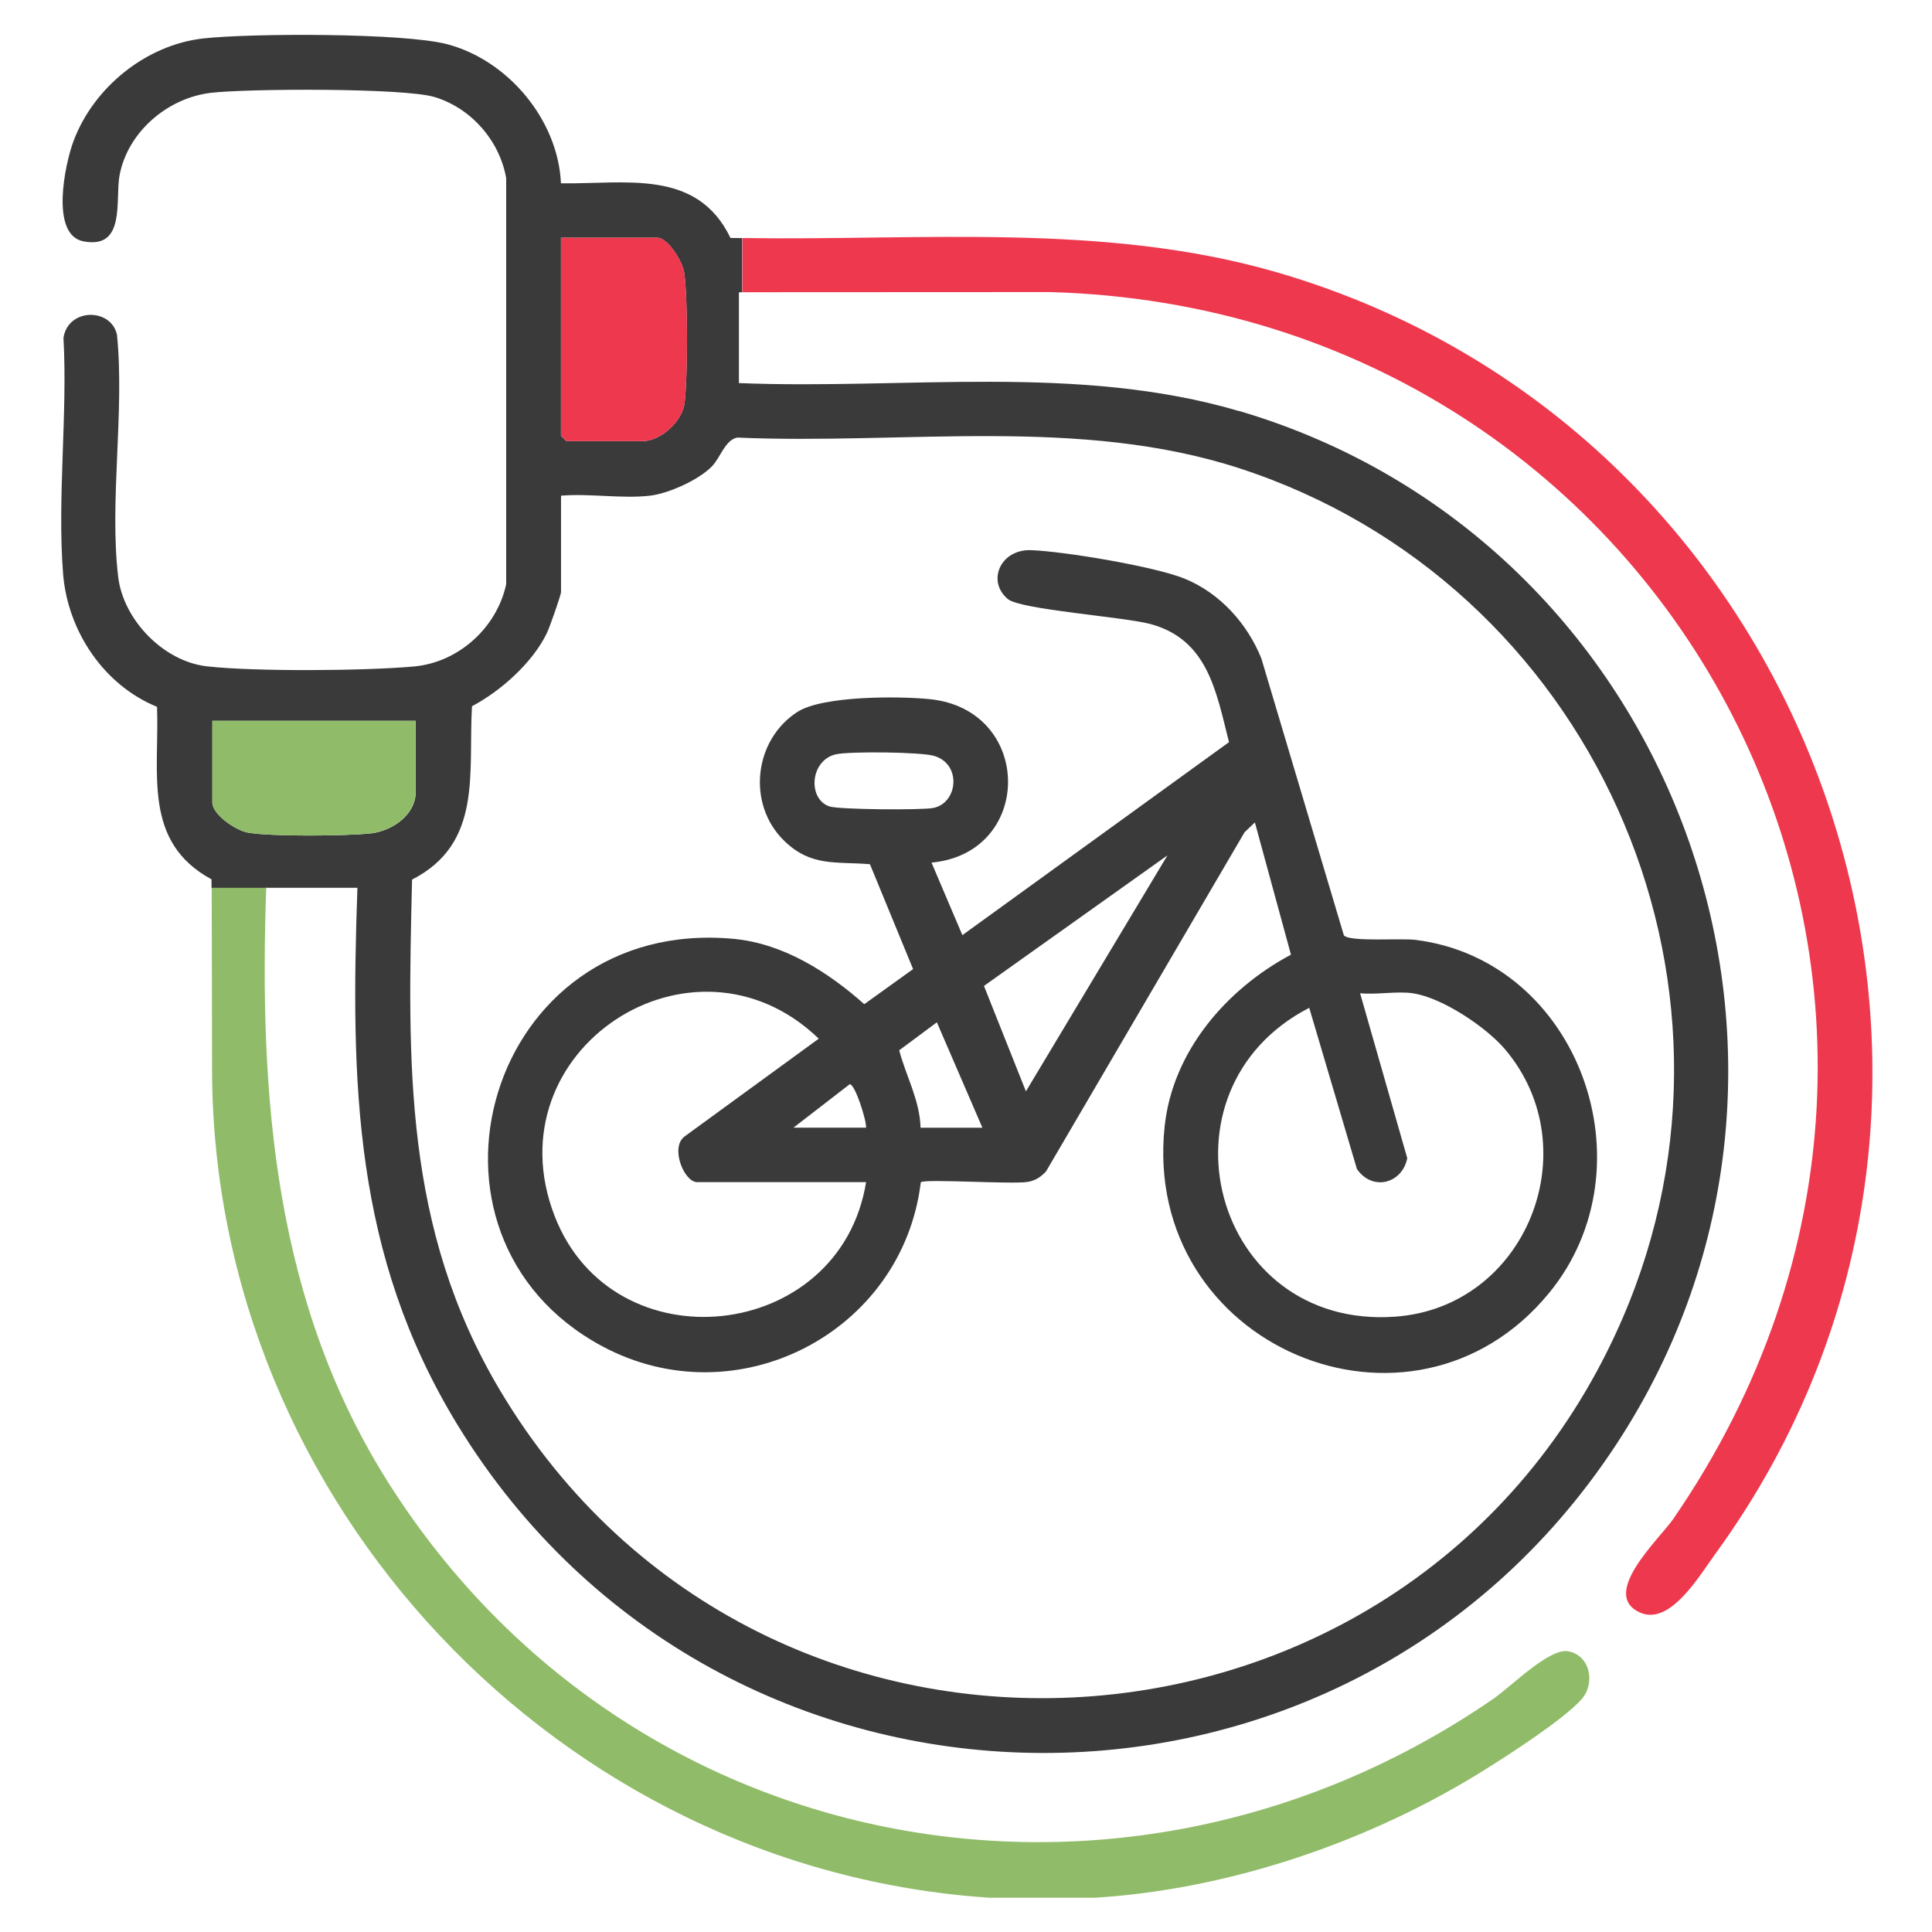
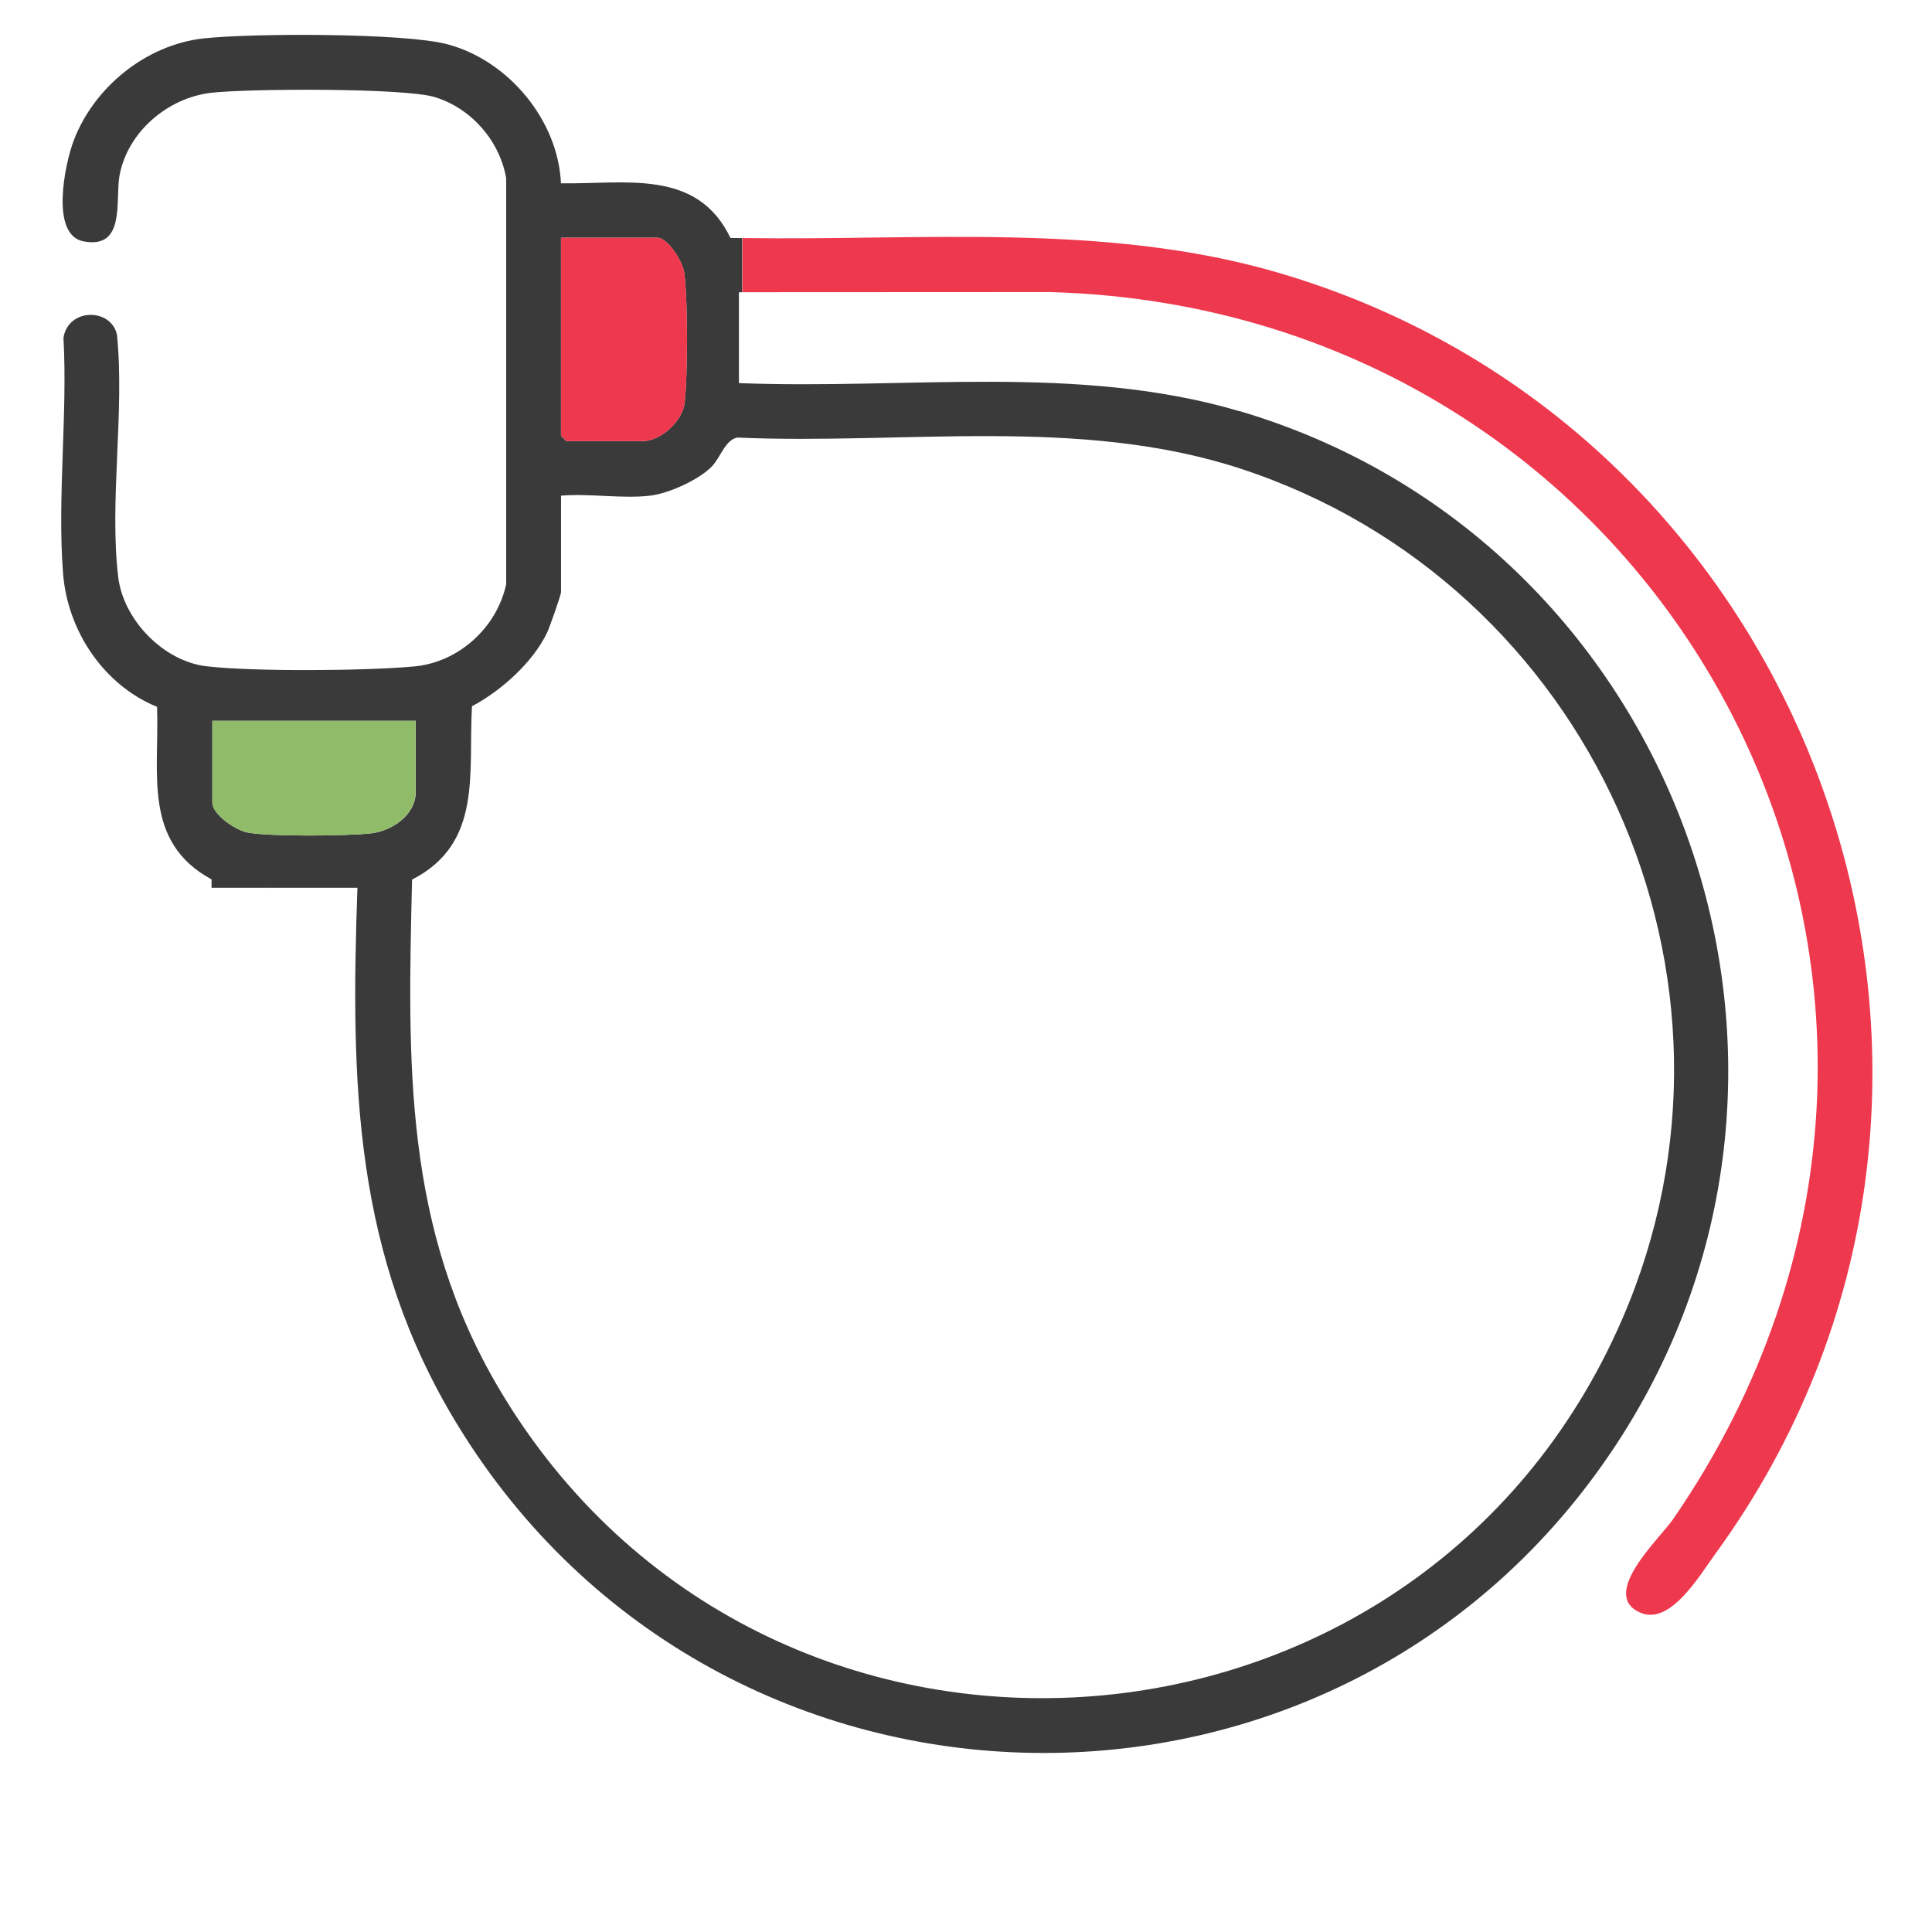
<svg xmlns="http://www.w3.org/2000/svg" id="Layer_1" version="1.1" viewBox="0 0 256 256">
  <defs>
    <style>
      .st0 {
        fill: #ee384e;
      }

      .st1 {
        fill: #90bc69;
      }

      .st2 {
        fill: #3a3a3a;
      }
    </style>
  </defs>
  <g>
    <g>
-       <path class="st1" d="M207.78,218.8c-2.5-.45-7.6,4.72-9.89,6.29-48.74,33.56-114.22,21.77-146.19-28.25-15.38-24.07-17.39-51.45-16.42-79.37h-7.23l.05,24.51c.21,57.28,46.08,105.72,103.02,109.48h13.96c18-1.11,36.7-7.53,51.94-17.13,3.27-2.06,10.1-6.46,12.52-9.14,1.89-2.1,1.21-5.85-1.76-6.39Z" />
      <path class="st0" d="M169.15,36.07c-22.83-6.62-47.25-4.16-70.79-4.53v7.18l40.73-.02c82.98,2.28,130.59,92.91,82.63,162.56-1.8,2.62-9.8,9.96-4.43,12.4,4,1.82,7.89-4.87,10.01-7.78,44.57-61.21,14.01-148.87-58.15-169.81Z" />
      <path class="st2" d="M164.22,54.48c-21.38-6.31-44.27-2.83-66.31-3.72v-12.03h.42v-7.18c-.51,0-1.03-.01-1.54-.02-4.44-9.23-13.91-7.11-22.46-7.24-.38-8.4-6.99-16.28-15.03-18.42-5.73-1.53-25.98-1.48-32.33-.78-7.62.84-14.55,6.48-17.22,13.58-1.15,3.06-3.14,12.46,1.31,13.31,5.64,1.08,4.19-5.45,4.77-8.68,1.04-5.77,6.35-10.32,12.11-11,4.87-.57,25.6-.67,29.65.56,4.85,1.47,8.61,5.78,9.48,10.74v53.82c-1.25,5.77-6.31,10.35-12.21,10.89-6.44.59-21.13.7-27.46-.02-5.72-.65-11.06-6.14-11.74-11.85-1.19-10,.87-21.88-.16-32.09-.79-3.58-6.47-3.56-7.09.41.56,10.15-.84,21.24-.05,31.27.6,7.57,5.38,14.75,12.45,17.63.32,8.79-1.95,17.89,7.22,22.86v1.12h7.24c.02-.54.04.54.06,0h12.03c-.9,25.85-.52,48.62,13.28,71.19,34.7,56.76,117.03,58.23,153.56,2.51,33.26-50.73,7.83-119.82-49.99-136.88ZM74.34,31.5h12.75c1.41,0,3.36,3.16,3.57,4.62.49,3.44.47,13.79.05,17.29-.29,2.42-3.18,5.04-5.55,5.04h-10.11l-.72-.72v-26.23ZM49.07,110.43c-3.25.35-13.21.44-16.25-.11-1.58-.29-4.68-2.38-4.68-3.98v-10.83h26.95v9.39c0,3.12-3.17,5.23-6.01,5.54ZM66.25,184.22c-12.8-21.49-12.23-43.34-11.65-67.67,9.39-4.8,7.43-14.14,7.94-22.97,3.83-2.02,8.09-5.82,9.96-9.77.33-.71,1.84-4.95,1.84-5.38v-12.75c3.75-.32,8.13.43,11.79,0,2.47-.29,6.42-2.07,8.18-3.86,1.16-1.18,1.76-3.52,3.38-3.84,22.1.97,45.33-2.85,66.63,4.1,46.39,15.14,70.17,67.61,50.64,112.69-27.04,62.41-113.86,67.97-148.71,9.45Z" />
    </g>
-     <path class="st2" d="M166.26,108.99l-1.35,1.29-26.3,44.93c-.67.74-1.44,1.24-2.45,1.4-2.16.34-13.64-.44-14.15.05-2.42,19.93-24.37,31.3-42.22,21.72-27.36-14.69-15.25-56.99,17.4-53.98,6.59.61,12.53,4.39,17.33,8.66l6.47-4.65-5.72-13.9c-4.55-.37-7.8.36-11.35-3.09-4.98-4.83-4.05-13.35,1.73-17.08,3.36-2.17,13.46-2.11,17.54-1.7,13.78,1.39,13.82,20.4.24,21.66l4.09,9.61,35.33-25.57c-1.7-6.69-2.79-13.61-10.44-15.66-3.5-.94-17.17-1.9-18.85-3.29-2.86-2.36-1.01-6.65,3.09-6.49,4.42.17,16.36,2.16,20.33,3.78,4.65,1.9,8.28,5.92,10.15,10.55l10.94,36.71c.76.9,7.57.35,9.51.6,21.65,2.72,31.44,30.02,17.68,46.79-18.16,22.13-54.01,7.1-50.94-22.07,1.05-9.96,8.21-18.22,16.74-22.76l-4.77-17.48ZM110.77,99.95c-3.47.78-3.77,5.96-.85,6.91,1.3.42,12.2.5,13.73.2,3.25-.62,3.83-5.75.17-6.89-1.75-.54-11.23-.63-13.06-.22ZM154.71,113.33l-24.33,17.31,5.56,13.97,18.76-31.28ZM114.76,156.64h-22.38c-1.74,0-3.59-4.57-1.7-6.03l17.81-12.98c-16.64-16.04-43.48,1.51-35.01,23.47,7.74,20.06,37.85,16.8,41.28-4.46ZM187.2,131.61c-2.12-.3-4.79.22-6.98,0l6.25,21.86c-.7,3.42-4.65,4.38-6.67,1.43l-6.32-21.36c-21.06,10.87-12.85,42.62,11.34,40.93,17.38-1.21,25.77-22.16,14.65-35.38-2.5-2.98-8.4-6.92-12.26-7.47ZM130.17,149.42l-6.03-13.96-4.99,3.71c.9,3.43,2.73,6.61,2.83,10.26h8.18ZM114.76,149.42c.05-1.01-1.44-5.71-2.16-5.76l-7.46,5.76h9.63Z" />
  </g>
  <path class="st0" d="M74.34,31.5v26.23l.72.72h10.11c2.37,0,5.26-2.63,5.55-5.04.42-3.5.43-13.86-.05-17.29-.21-1.46-2.15-4.62-3.57-4.62h-12.75Z" />
  <path class="st1" d="M55.08,95.51h-26.95v10.83c0,1.6,3.11,3.69,4.68,3.98,3.04.55,13,.46,16.25.11,2.85-.31,6.01-2.42,6.01-5.54v-9.39Z" />
</svg>